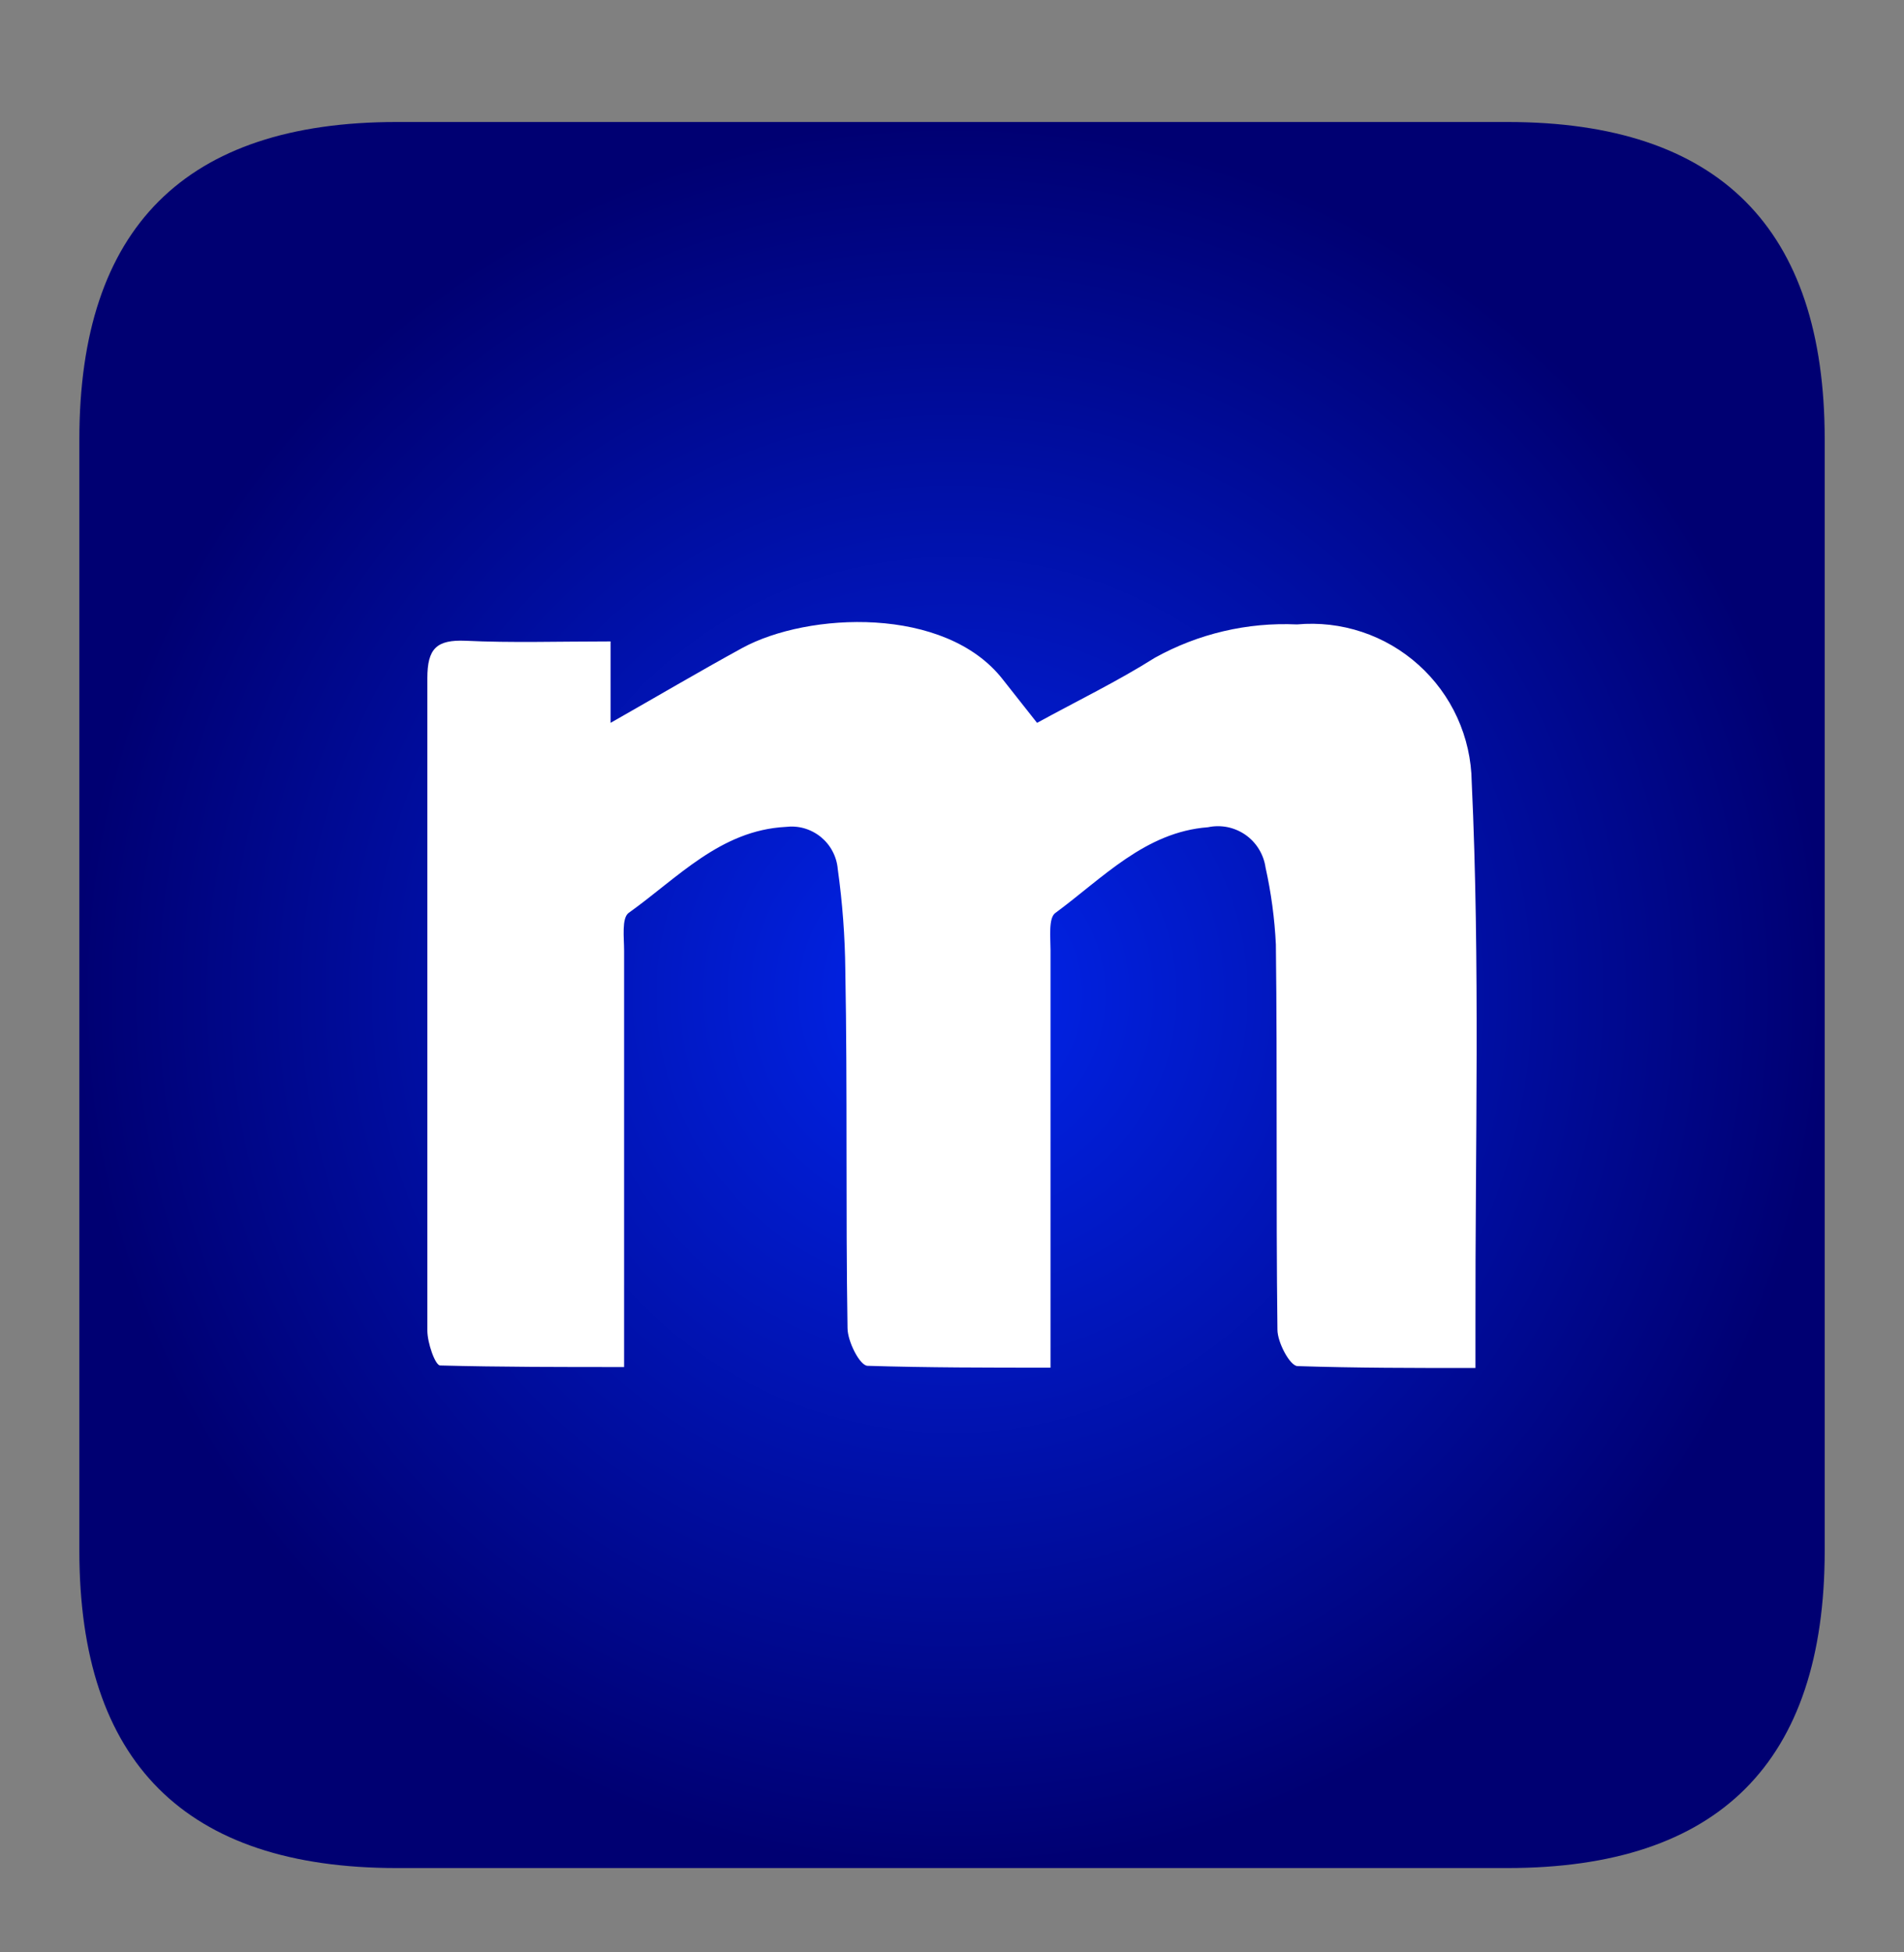
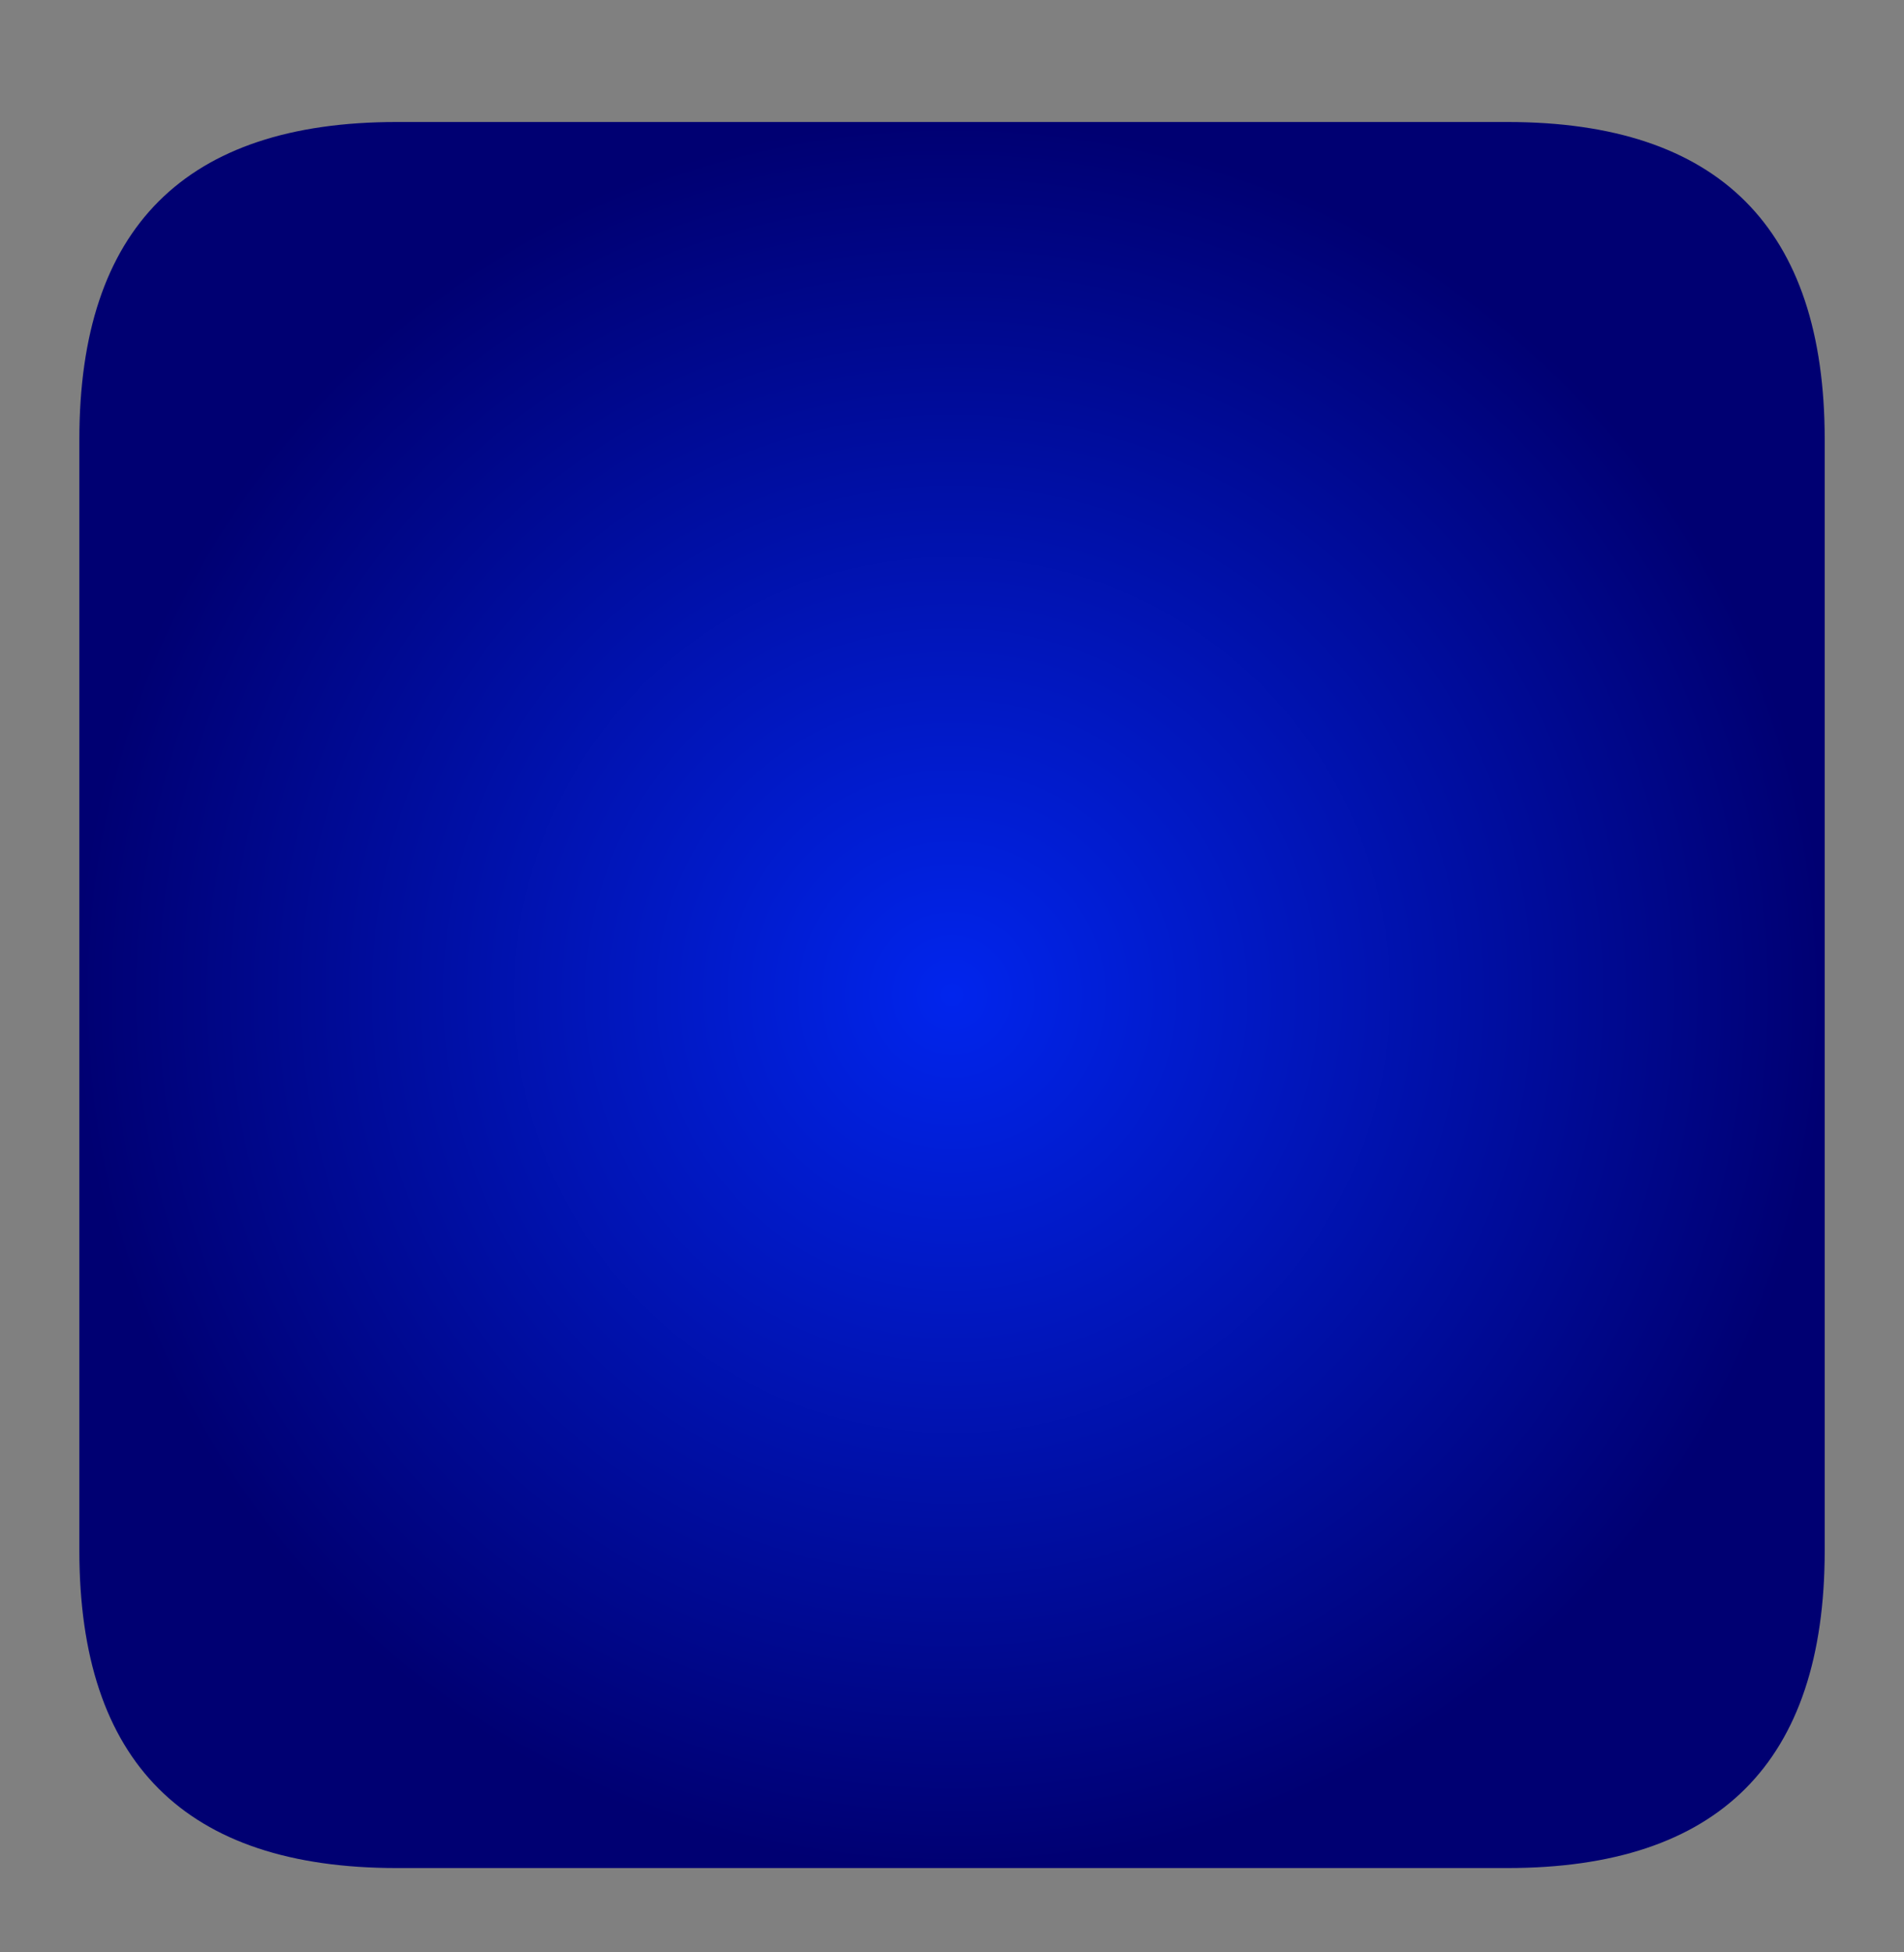
<svg xmlns="http://www.w3.org/2000/svg" width="40" height="41" viewBox="0 0 40 41" fill="none">
  <rect x="0" y="0" width="40" height="41" fill="#808080" stroke="none" />
  <path d="M8.334 2.562H31.667C36.111 2.562 38.334 4.784 38.334 9.229V32.562C38.334 37.007 36.111 39.229 31.667 39.229H8.334C3.889 39.229 1.667 37.007 1.667 32.562V9.229C1.667 4.784 3.889 2.562 8.334 2.562Z" fill="url(#paint0_radial_7892_693)" />
-   <path d="M12.827 13.47V15.18C13.804 14.625 14.689 14.103 15.593 13.608C16.973 12.855 19.858 12.717 21.067 14.268L21.787 15.18C22.632 14.717 23.477 14.308 24.262 13.813C25.173 13.307 26.206 13.065 27.247 13.113C27.708 13.071 28.174 13.125 28.613 13.271C29.053 13.417 29.458 13.653 29.802 13.963C30.147 14.273 30.424 14.65 30.616 15.072C30.808 15.494 30.911 15.951 30.918 16.414C31.096 20.23 30.99 24.053 30.997 27.883V28.728C29.709 28.728 28.481 28.728 27.26 28.688C27.102 28.688 26.837 28.193 26.837 27.922C26.804 25.229 26.837 22.535 26.804 19.834C26.778 19.29 26.705 18.749 26.587 18.217C26.567 18.08 26.519 17.948 26.447 17.831C26.375 17.713 26.279 17.611 26.166 17.532C26.052 17.453 25.924 17.398 25.789 17.37C25.653 17.343 25.514 17.343 25.378 17.372C24.058 17.471 23.166 18.441 22.169 19.174C22.024 19.28 22.07 19.683 22.07 19.953C22.07 22.541 22.07 25.123 22.07 27.711C22.07 28.008 22.07 28.305 22.07 28.721C20.75 28.721 19.476 28.721 18.228 28.682C18.063 28.682 17.805 28.167 17.805 27.889C17.765 25.387 17.805 22.885 17.759 20.382C17.752 19.669 17.699 18.956 17.6 18.25C17.589 18.119 17.551 17.991 17.489 17.875C17.428 17.759 17.343 17.657 17.241 17.574C17.138 17.491 17.02 17.43 16.894 17.394C16.767 17.358 16.635 17.349 16.504 17.365C15.131 17.438 14.24 18.435 13.203 19.174C13.058 19.286 13.111 19.696 13.111 19.96C13.111 22.819 13.111 25.684 13.111 28.708C11.79 28.708 10.523 28.708 9.248 28.675C9.143 28.675 8.978 28.2 8.978 27.942C8.978 25.301 8.978 22.601 8.978 19.933C8.978 18.038 8.978 16.137 8.978 14.242C8.978 13.621 9.169 13.43 9.783 13.456C10.74 13.502 11.731 13.47 12.827 13.47Z" fill="white" />
  <defs>
    <radialGradient id="paint0_radial_7892_693" cx="0" cy="0" r="1" gradientUnits="userSpaceOnUse" gradientTransform="translate(20 20.895) rotate(90) scale(18.333)">
      <stop stop-color="#0125ED" />
      <stop offset="1" stop-color="#000072" />
    </radialGradient>
  </defs>
</svg>